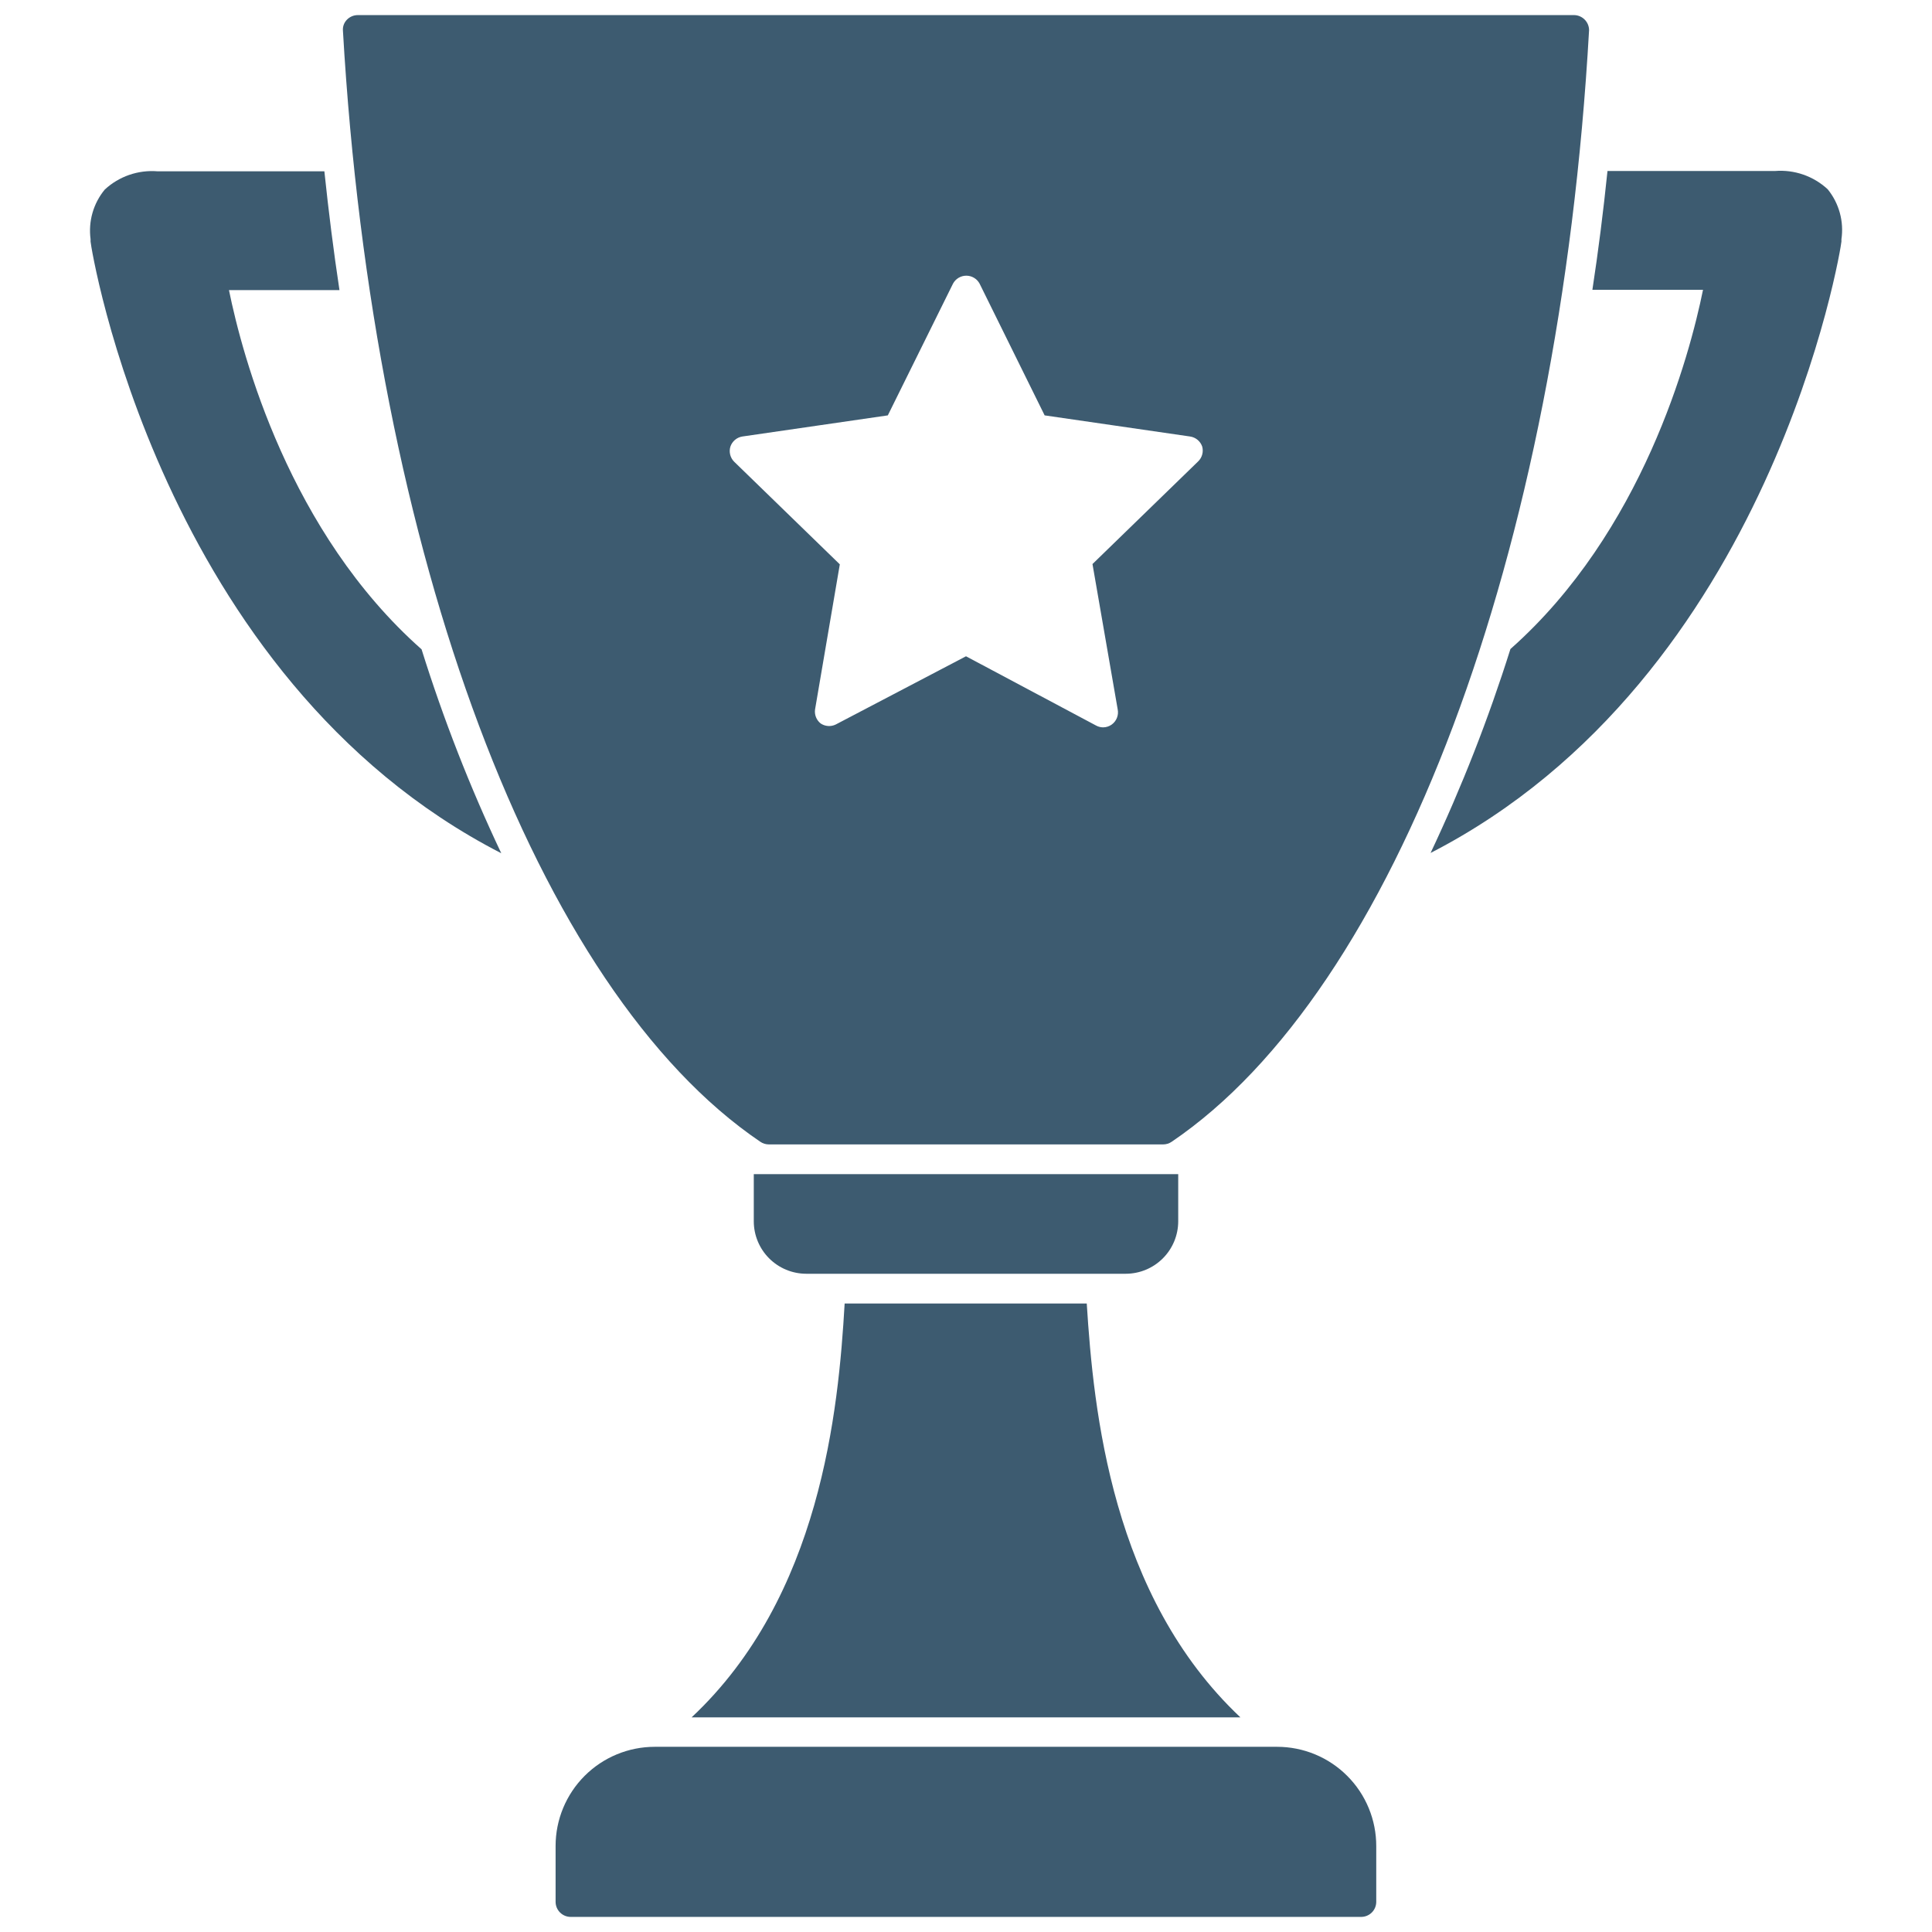
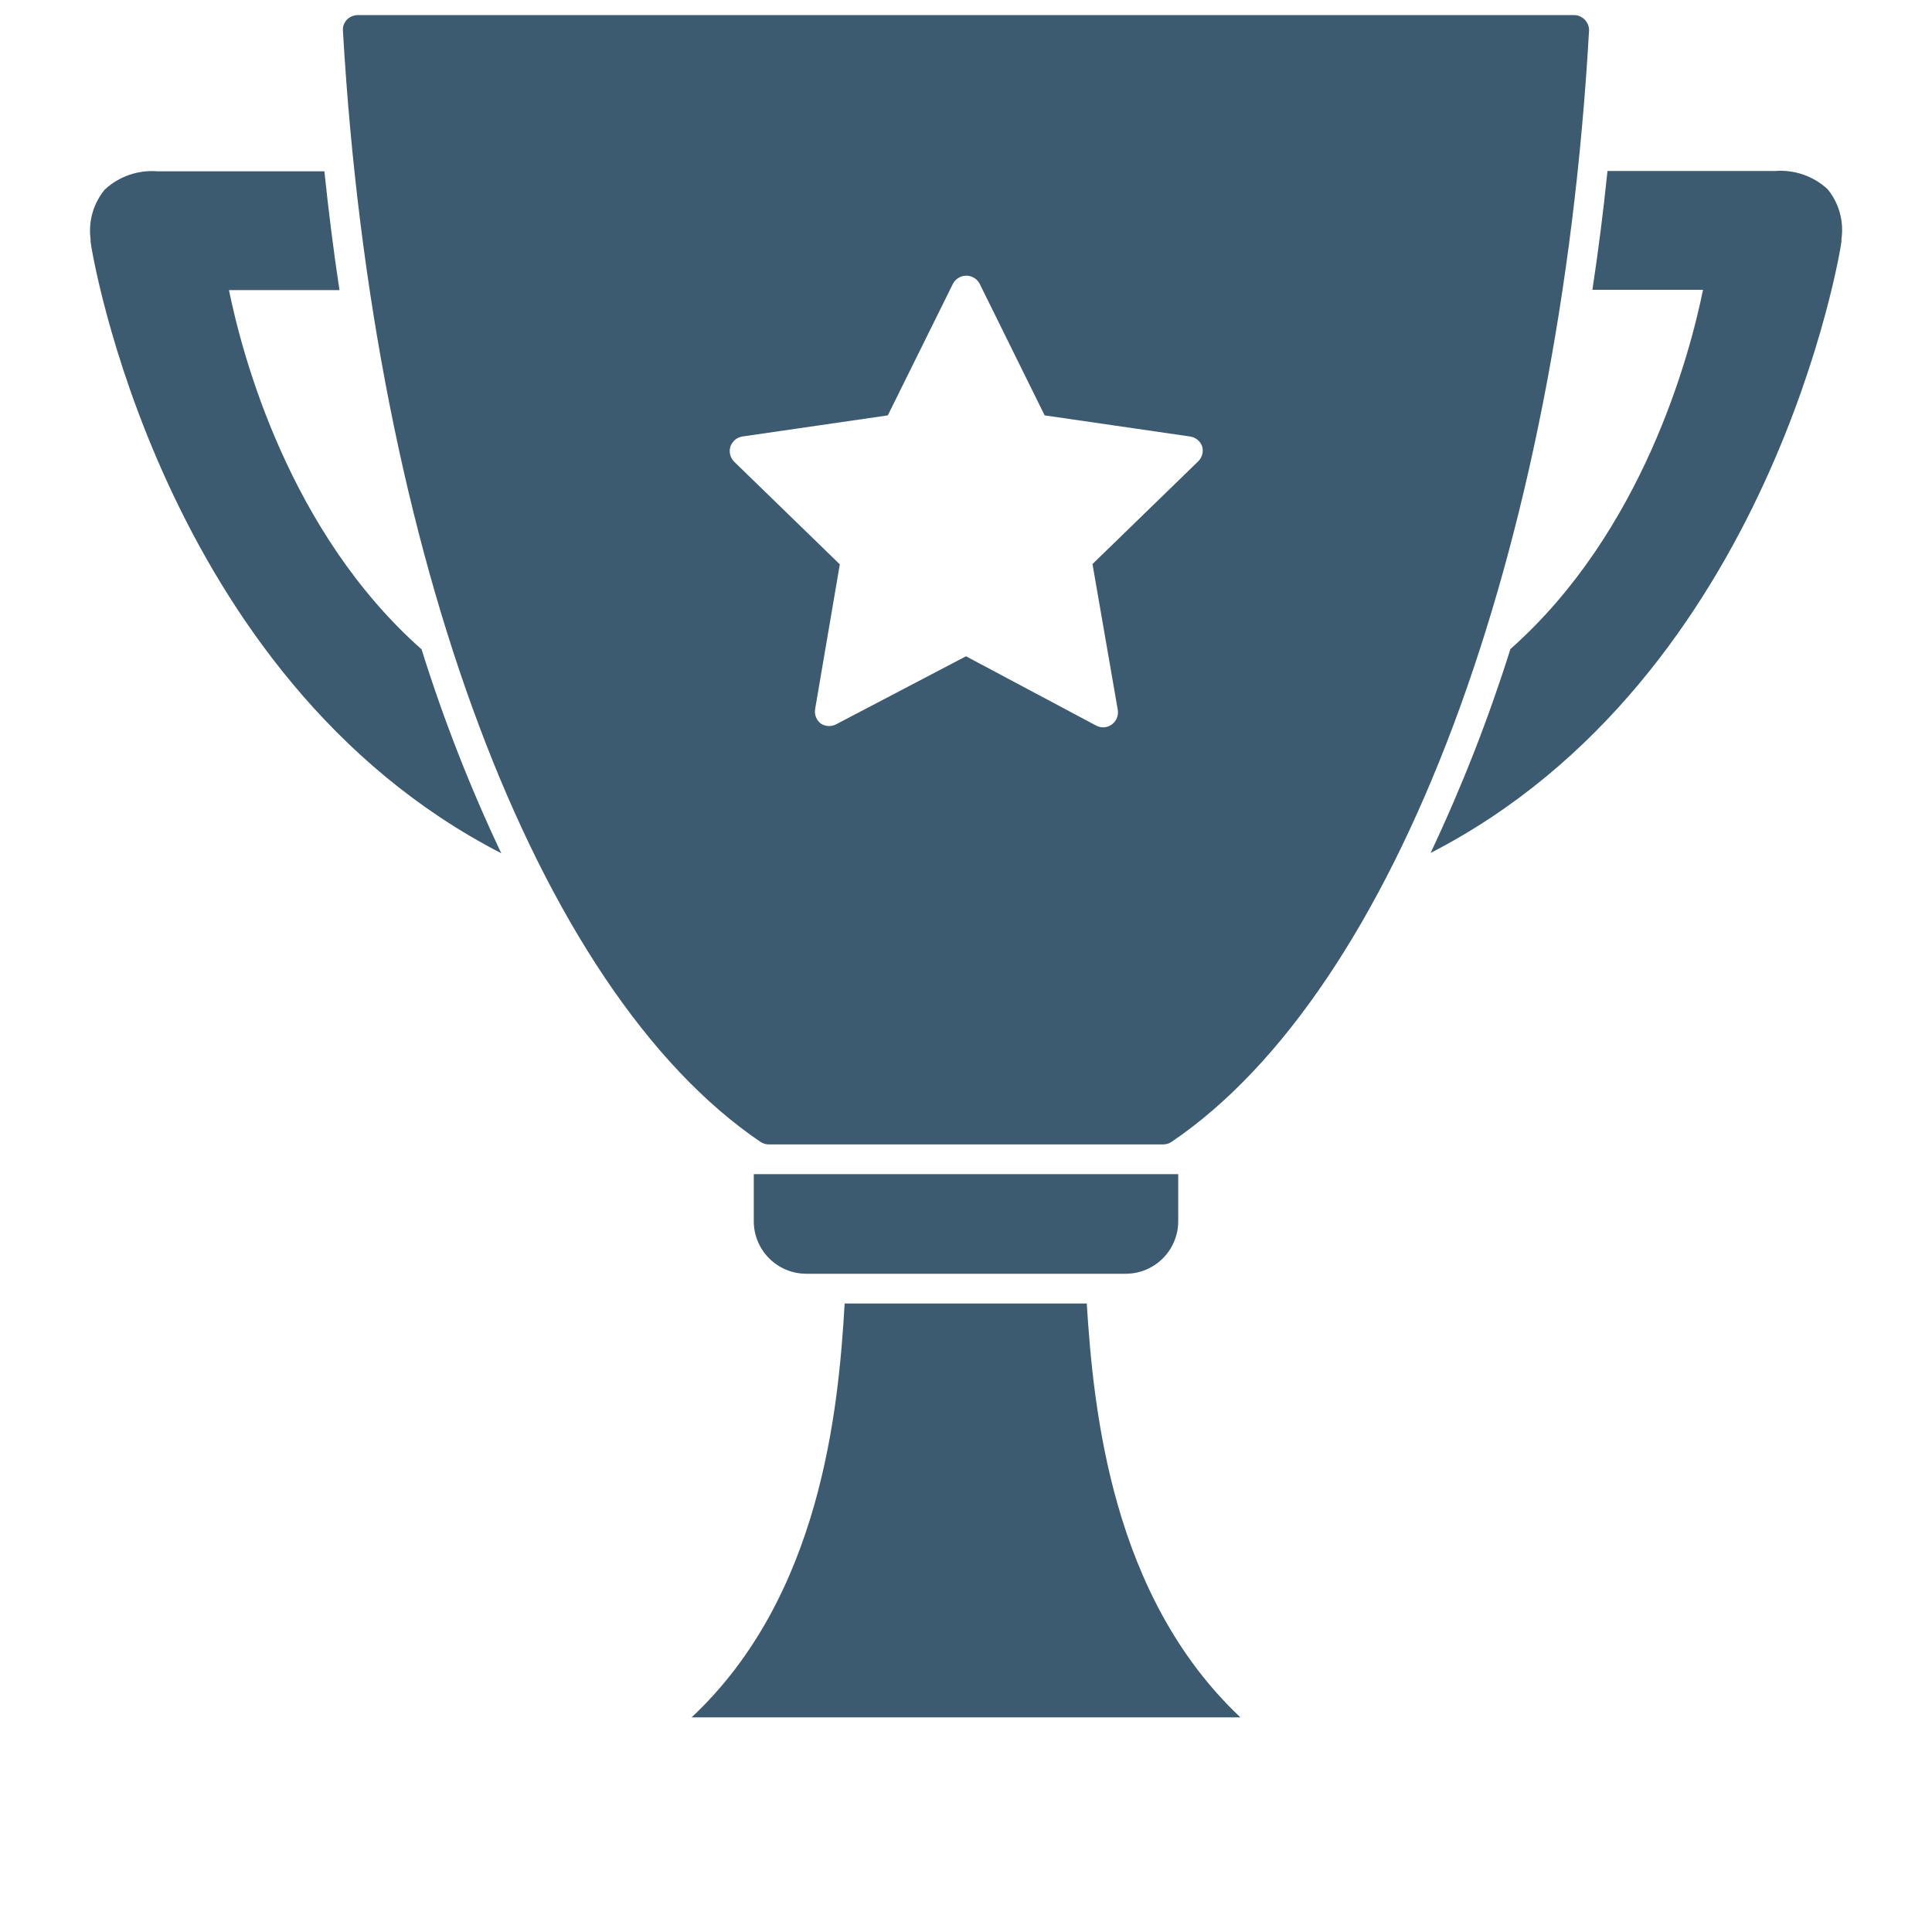
<svg xmlns="http://www.w3.org/2000/svg" width="160" height="160" viewBox="0 0 160 160" fill="none">
  <path d="M131.25 1.637C131.137 1.519 131.001 1.423 130.851 1.357C130.701 1.29 130.539 1.254 130.375 1.25H29.625C29.457 1.251 29.29 1.285 29.136 1.352C28.981 1.418 28.841 1.516 28.725 1.637C28.61 1.755 28.521 1.897 28.465 2.052C28.409 2.207 28.387 2.373 28.4 2.538C30.9 45.888 44.425 82 62.975 94.562C63.179 94.699 63.418 94.773 63.663 94.775H96.338C96.583 94.773 96.822 94.699 97.025 94.562C115.575 82 129.15 45.888 131.6 2.5C131.599 2.178 131.474 1.869 131.25 1.637V1.637ZM99.225 38.212L90.475 46.712L92.563 58.75C92.609 58.983 92.587 59.225 92.501 59.446C92.415 59.667 92.267 59.859 92.075 60C91.864 60.153 91.611 60.236 91.35 60.237C91.149 60.234 90.952 60.183 90.775 60.087L80 54.35L69.213 60C69.015 60.097 68.795 60.14 68.576 60.124C68.356 60.109 68.145 60.036 67.963 59.913C67.79 59.776 67.657 59.597 67.576 59.393C67.494 59.189 67.468 58.967 67.5 58.75L69.55 46.737L60.8 38.237C60.639 38.077 60.526 37.876 60.471 37.656C60.415 37.436 60.421 37.205 60.488 36.987C60.56 36.771 60.691 36.579 60.864 36.431C61.039 36.283 61.25 36.186 61.475 36.15L73.525 34.4L78.925 23.488C79.032 23.289 79.191 23.123 79.385 23.008C79.578 22.892 79.8 22.831 80.025 22.831C80.251 22.831 80.472 22.892 80.666 23.008C80.859 23.123 81.018 23.289 81.125 23.488L86.513 34.4L98.563 36.15C98.79 36.184 99.004 36.28 99.181 36.428C99.357 36.576 99.489 36.769 99.563 36.987C99.621 37.203 99.621 37.431 99.561 37.646C99.502 37.861 99.386 38.057 99.225 38.212V38.212Z" fill="#3D5B70" />
  <path d="M102.725 142.225H57.275C67.95 132.225 69.437 116.85 69.95 107.95H90C90.562 116.837 92.062 132.175 102.725 142.225Z" fill="#3D5B70" />
-   <path d="M113.975 152.9V157.5C113.975 157.832 113.843 158.15 113.609 158.384C113.374 158.618 113.056 158.75 112.725 158.75H47.262C46.931 158.75 46.613 158.618 46.379 158.384C46.144 158.15 46.012 157.832 46.012 157.5V152.875C46.012 150.697 46.878 148.608 48.418 147.068C49.958 145.528 52.047 144.663 54.225 144.663H105.762C106.843 144.663 107.913 144.876 108.911 145.29C109.909 145.704 110.815 146.312 111.578 147.077C112.341 147.842 112.946 148.75 113.357 149.75C113.768 150.749 113.978 151.82 113.975 152.9V152.9Z" fill="#3D5B70" />
  <path d="M152.5 19.812V20C152.5 20.363 146.775 56.087 118.475 70.638C121.06 65.165 123.27 59.523 125.087 53.75C136.025 44.062 139.925 29.475 141.037 24H131.875C132.367 20.775 132.783 17.496 133.125 14.162H146.987C147.782 14.097 148.581 14.198 149.334 14.458C150.087 14.718 150.778 15.133 151.362 15.675C151.828 16.248 152.169 16.912 152.365 17.624C152.561 18.337 152.607 19.082 152.5 19.812V19.812Z" fill="#3D5B70" />
  <path d="M41.513 70.662C13.225 56.125 7.5 20.387 7.5 20V19.8C7.404 19.073 7.458 18.333 7.66 17.628C7.862 16.922 8.208 16.266 8.675 15.7C9.259 15.158 9.95 14.743 10.703 14.483C11.457 14.223 12.256 14.122 13.05 14.187H26.863C27.212 17.512 27.625 20.8 28.113 24.025H18.962C20.075 29.5 23.962 44.087 34.913 53.775C36.718 59.55 38.923 65.193 41.513 70.662V70.662Z" fill="#3D5B70" />
  <path d="M97.575 97.237V101.15C97.572 102.299 97.114 103.401 96.301 104.213C95.488 105.026 94.387 105.484 93.238 105.487H66.763C65.613 105.484 64.512 105.026 63.699 104.213C62.886 103.401 62.428 102.299 62.425 101.15V97.237H97.575Z" fill="#3D5B70" />
</svg>